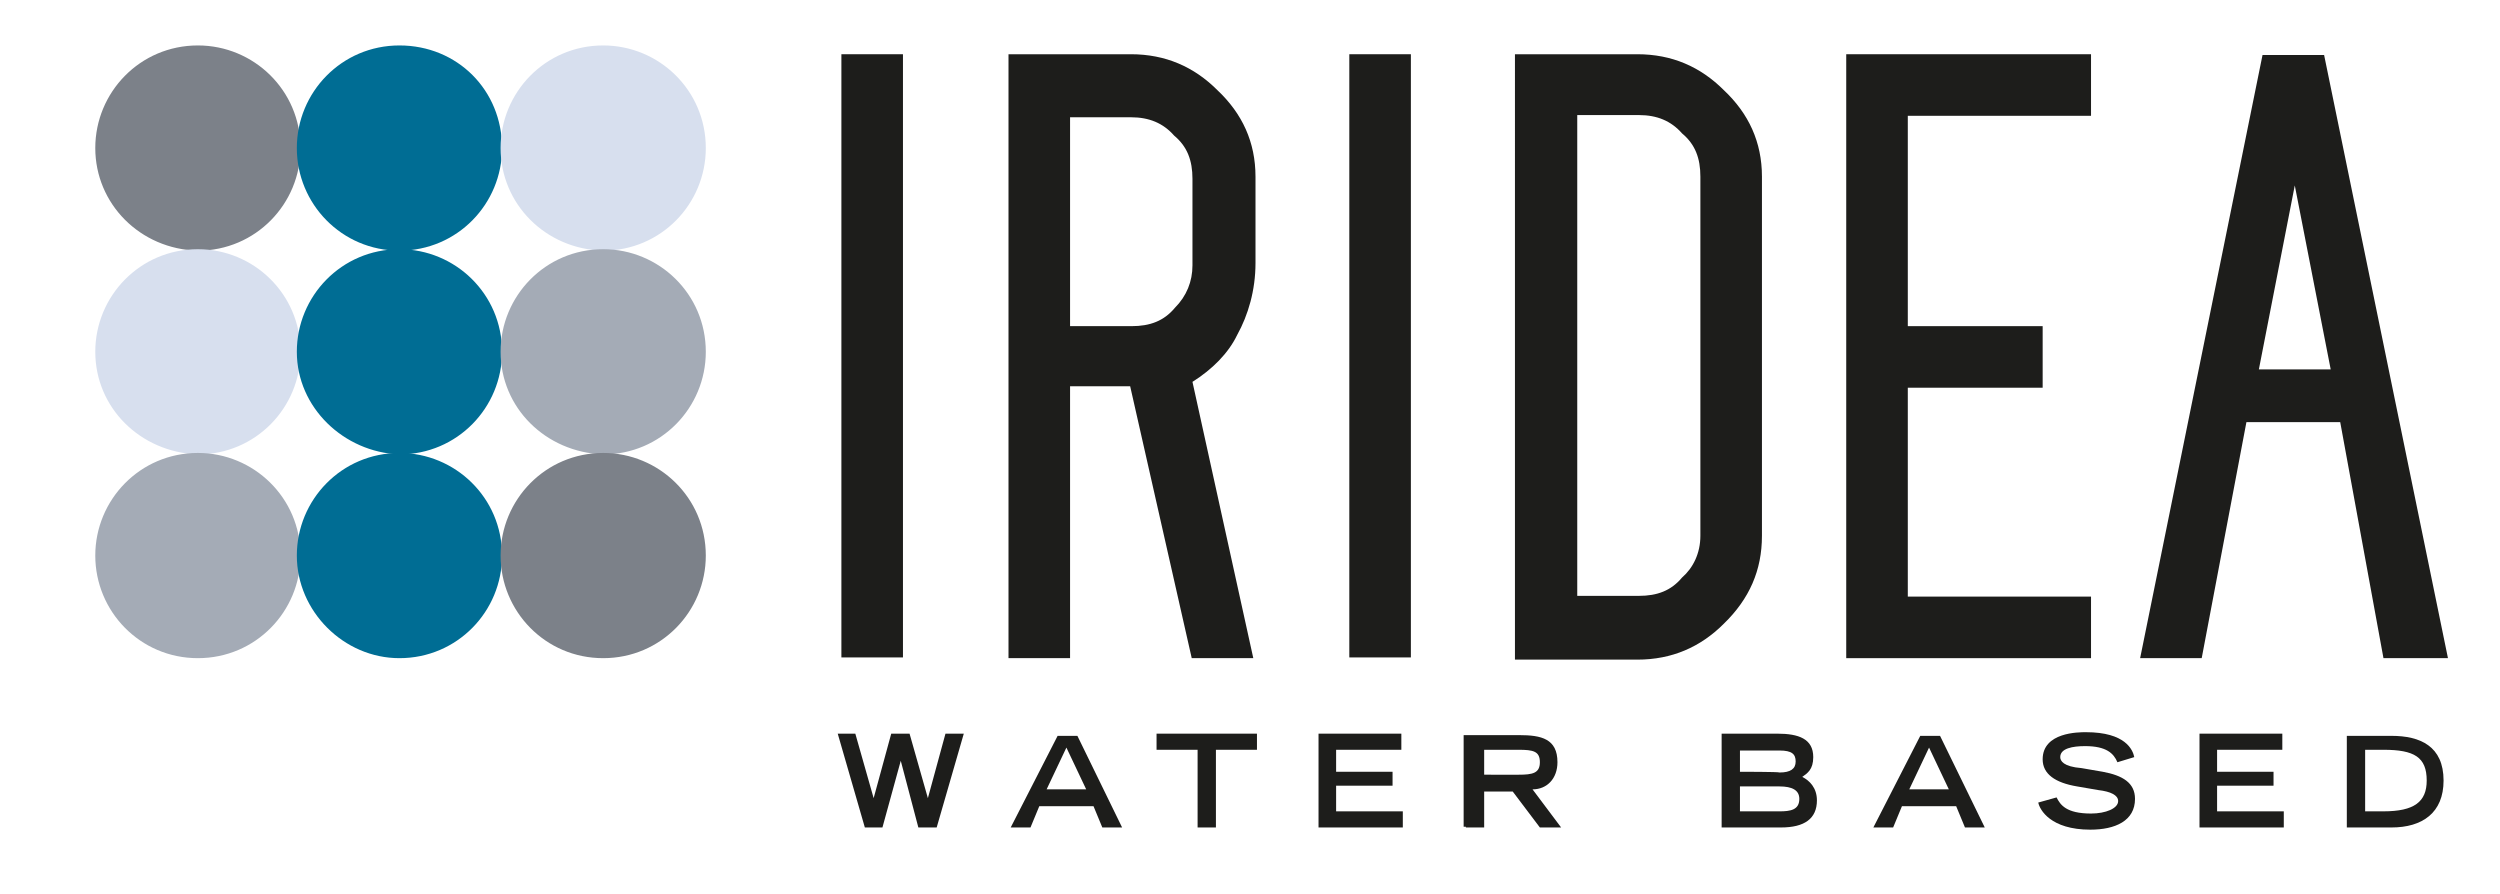
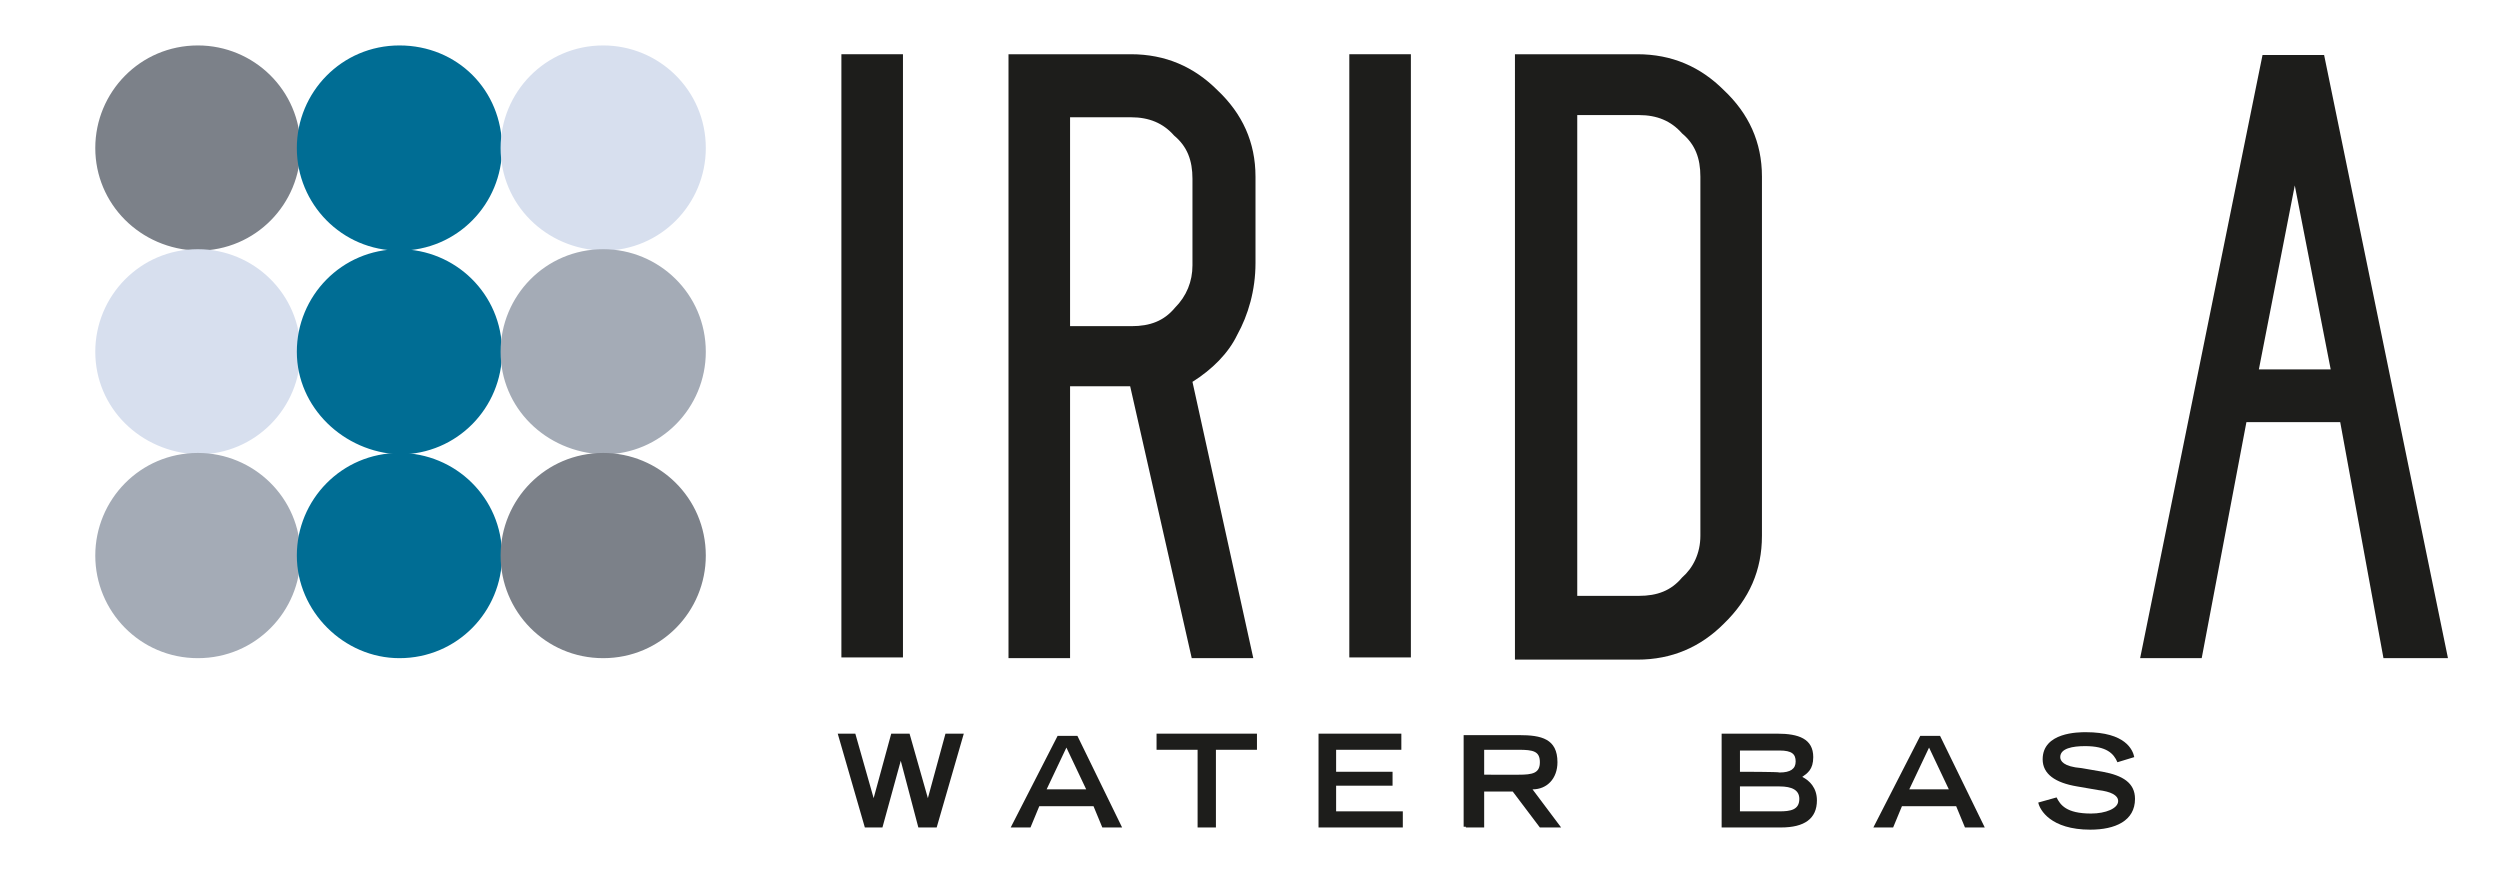
<svg xmlns="http://www.w3.org/2000/svg" version="1.1" id="Livello_1" x="0px" y="0px" viewBox="0 0 341.1 122" style="enable-background:new 0 0 341.1 122;" xml:space="preserve">
  <style type="text/css">
	.st0{fill:#7C8189;}
	.st1{fill:#006D94;}
	.st2{fill:#D7DFEE;}
	.st3{fill:#A4ABB6;}
	.st4{fill:#1D1D1B;}
</style>
  <g>
    <path class="st0" d="M13,20.2c0-7.6,6.1-14,14-14c7.6,0,14,6.1,14,14c0,7.6-6.1,14-14,14C19.1,34,13,27.8,13,20.2z" />
    <path class="st1" d="M40.5,20.2c0-7.6,6.1-14,14-14s14,6.1,14,14c0,7.6-6.1,14-14,14S40.5,27.8,40.5,20.2z" />
    <path class="st2" d="M68.3,20.2c0-7.6,6.1-14,14-14l0,0c7.6,0,14,6.1,14,14l0,0c0,7.6-6.1,14-14,14l0,0   C74.4,34,68.3,27.8,68.3,20.2L68.3,20.2z" />
    <path class="st2" d="M13,48c0-7.6,6.1-14,14-14l0,0c7.6,0,14,6.1,14,14l0,0c0,7.6-6.1,14-14,14l0,0C19.1,61.7,13,55.6,13,48L13,48z   " />
    <path class="st1" d="M40.5,48c0-7.6,6.1-14,14-14l0,0c7.6,0,14,6.1,14,14l0,0c0,7.6-6.1,14-14,14l0,0C46.9,61.7,40.5,55.6,40.5,48   L40.5,48z" />
-     <path class="st3" d="M68.3,48c0-7.6,6.1-14,14-14l0,0c7.6,0,14,6.1,14,14l0,0c0,7.6-6.1,14-14,14l0,0C74.4,61.7,68.3,55.6,68.3,48   L68.3,48z" />
+     <path class="st3" d="M68.3,48c0-7.6,6.1-14,14-14l0,0c7.6,0,14,6.1,14,14l0,0c0,7.6-6.1,14-14,14C74.4,61.7,68.3,55.6,68.3,48   L68.3,48z" />
    <path class="st3" d="M13,75.8c0-7.6,6.1-14,14-14l0,0c7.6,0,14,6.1,14,14l0,0c0,7.6-6.1,14-14,14l0,0C19.1,89.8,13,83.4,13,75.8   L13,75.8z" />
    <path class="st1" d="M40.5,75.8c0-7.6,6.1-14,14-14l0,0c7.6,0,14,6.1,14,14l0,0c0,7.6-6.1,14-14,14l0,0   C46.9,89.8,40.5,83.4,40.5,75.8L40.5,75.8z" />
    <path class="st0" d="M68.3,75.8c0-7.6,6.1-14,14-14l0,0c7.6,0,14,6.1,14,14l0,0c0,7.6-6.1,14-14,14l0,0   C74.4,89.8,68.3,83.4,68.3,75.8L68.3,75.8z" />
    <path class="st4" d="M162.7,36.2V24.4c0-2.5-0.7-4.4-2.5-5.9c-1.5-1.7-3.4-2.5-5.9-2.5H146v28.5h8.4c2.5,0,4.4-0.7,5.9-2.5   C161.9,40.4,162.7,38.4,162.7,36.2z M171,89.8h-8.4l-8.4-37.1H146v37.1h-8.4V7.4h16.7c4.7,0,8.6,1.7,11.8,4.9   c3.4,3.2,5.2,7.1,5.2,11.8v11.8c0,3.7-1,7.1-2.5,9.8c-1.2,2.5-3.4,4.7-6.1,6.4L171,89.8z" />
-     <polygon class="st4" points="285.3,89.8 251.9,89.8 251.9,7.4 285.3,7.4 285.3,15.8 260.3,15.8 260.3,44.5 278.7,44.5 278.7,52.9    260.3,52.9 260.3,81.4 285.3,81.4  " />
    <path class="st4" d="M232,73.1V24.1c0-2.5-0.7-4.4-2.5-5.9c-1.5-1.7-3.4-2.5-5.9-2.5h-8.4v65.6h8.4c2.5,0,4.4-0.7,5.9-2.5   C231,77.5,232,75.5,232,73.1z M240.4,73.1c0,4.7-1.7,8.6-5.2,12c-3.2,3.2-7.1,4.9-11.8,4.9h-16.7V7.4h16.7c4.7,0,8.6,1.7,11.8,4.9   c3.4,3.2,5.2,7.1,5.2,11.8V73.1z" />
    <rect x="114.8" y="7.4" class="st4" width="8.4" height="82.3" />
    <path class="st4" d="M318,50.4l-4.9-25.1l-4.9,25.1H318z M334,89.8h-8.8l-5.9-32.2h-12.8l-6.1,32.2H292l16.7-82.3h8.4L334,89.8z" />
    <rect x="184.1" y="7.4" class="st4" width="8.4" height="82.3" />
    <polygon class="st4" points="118,112.9 120.4,112.9 122.9,103.8 122.9,103.8 125.3,112.9 127.8,112.9 131.5,100.1 129,100.1    126.6,108.9 126.6,108.9 124.1,100.1 121.6,100.1 119.2,108.9 119.2,108.9 116.7,100.1 114.3,100.1  " />
    <path class="st4" d="M137.9,112.9h2.7l1.2-2.9h7.4l1.2,2.9h2.7l-6.1-12.5h-2.7L137.9,112.9z M142.8,107.7l2.7-5.7l2.7,5.7H142.8z" />
    <polygon class="st4" points="163.4,112.9 165.9,112.9 165.9,102.3 171.5,102.3 171.5,100.1 157.8,100.1 157.8,102.3 163.4,102.3     " />
    <polygon class="st4" points="179.9,112.9 191.4,112.9 191.4,110.7 182.3,110.7 182.3,107.2 190,107.2 190,105.3 182.3,105.3    182.3,102.3 191.2,102.3 191.2,100.1 179.9,100.1  " />
    <path class="st4" d="M200,112.9h2.5V108h3.9l3.7,4.9h2.9l-3.9-5.2c2,0,3.4-1.5,3.4-3.7c0-3.2-2.2-3.7-5.2-3.7h-7.6v12.5H200z    M202.5,105.7v-3.4h4.7c2,0,2.9,0.2,2.9,1.7c0,1.5-1,1.7-2.9,1.7H202.5z" />
    <path class="st4" d="M237.4,105.3v-2.9h5.4c1.7,0,2.2,0.5,2.2,1.5c0,1-0.7,1.5-2.2,1.5C242.8,105.3,237.4,105.3,237.4,105.3z    M237.4,110.7v-3.4h5.4c1.7,0,2.7,0.5,2.7,1.7c0,1.5-1.2,1.7-2.7,1.7H237.4z M234.9,112.9h8.1c3.2,0,4.9-1.2,4.9-3.7   c0-1.7-1-2.7-2-3.2c0.7-0.5,1.5-1,1.5-2.7c0-2.5-2-3.2-4.9-3.2h-7.6V112.9z" />
    <path class="st4" d="M255.6,112.9h2.7l1.2-2.9h7.4l1.2,2.9h2.7l-6.1-12.5H262L255.6,112.9z M260.5,107.7l2.7-5.7l2.7,5.7H260.5z" />
    <path class="st4" d="M291.2,103.3c-0.2-1-1.2-3.4-6.6-3.4c-1,0-5.9,0-5.9,3.7c0,2,1.7,3.2,4.7,3.7l2.9,0.5c1.7,0.2,2.7,0.7,2.7,1.5   c0,1-1.7,1.7-3.7,1.7c-3.4,0-4.2-1.2-4.7-2.2l-2.5,0.7c0.2,1,1.7,3.7,7.1,3.7c3.4,0,6.1-1.2,6.1-4.2c0-2.2-1.7-3.2-4.4-3.7   l-2.9-0.5c-2.5-0.2-2.9-1-2.9-1.5c0-1.2,1.7-1.5,3.4-1.5c2.9,0,3.9,1,4.4,2.2L291.2,103.3z" />
-     <polygon class="st4" points="300.1,112.9 311.6,112.9 311.6,110.7 302.5,110.7 302.5,107.2 310.2,107.2 310.2,105.3 302.5,105.3    302.5,102.3 311.4,102.3 311.4,100.1 300.1,100.1  " />
-     <path class="st4" d="M320.2,112.9h6.1c4.2,0,7.1-2,7.1-6.4c0-4.7-3.2-6.1-7.1-6.1h-6.1V112.9z M322.7,110.7v-8.4h2.5   c4.2,0,5.9,1,5.9,4.2c0,2.9-1.7,4.2-5.9,4.2H322.7z" />
  </g>
</svg>